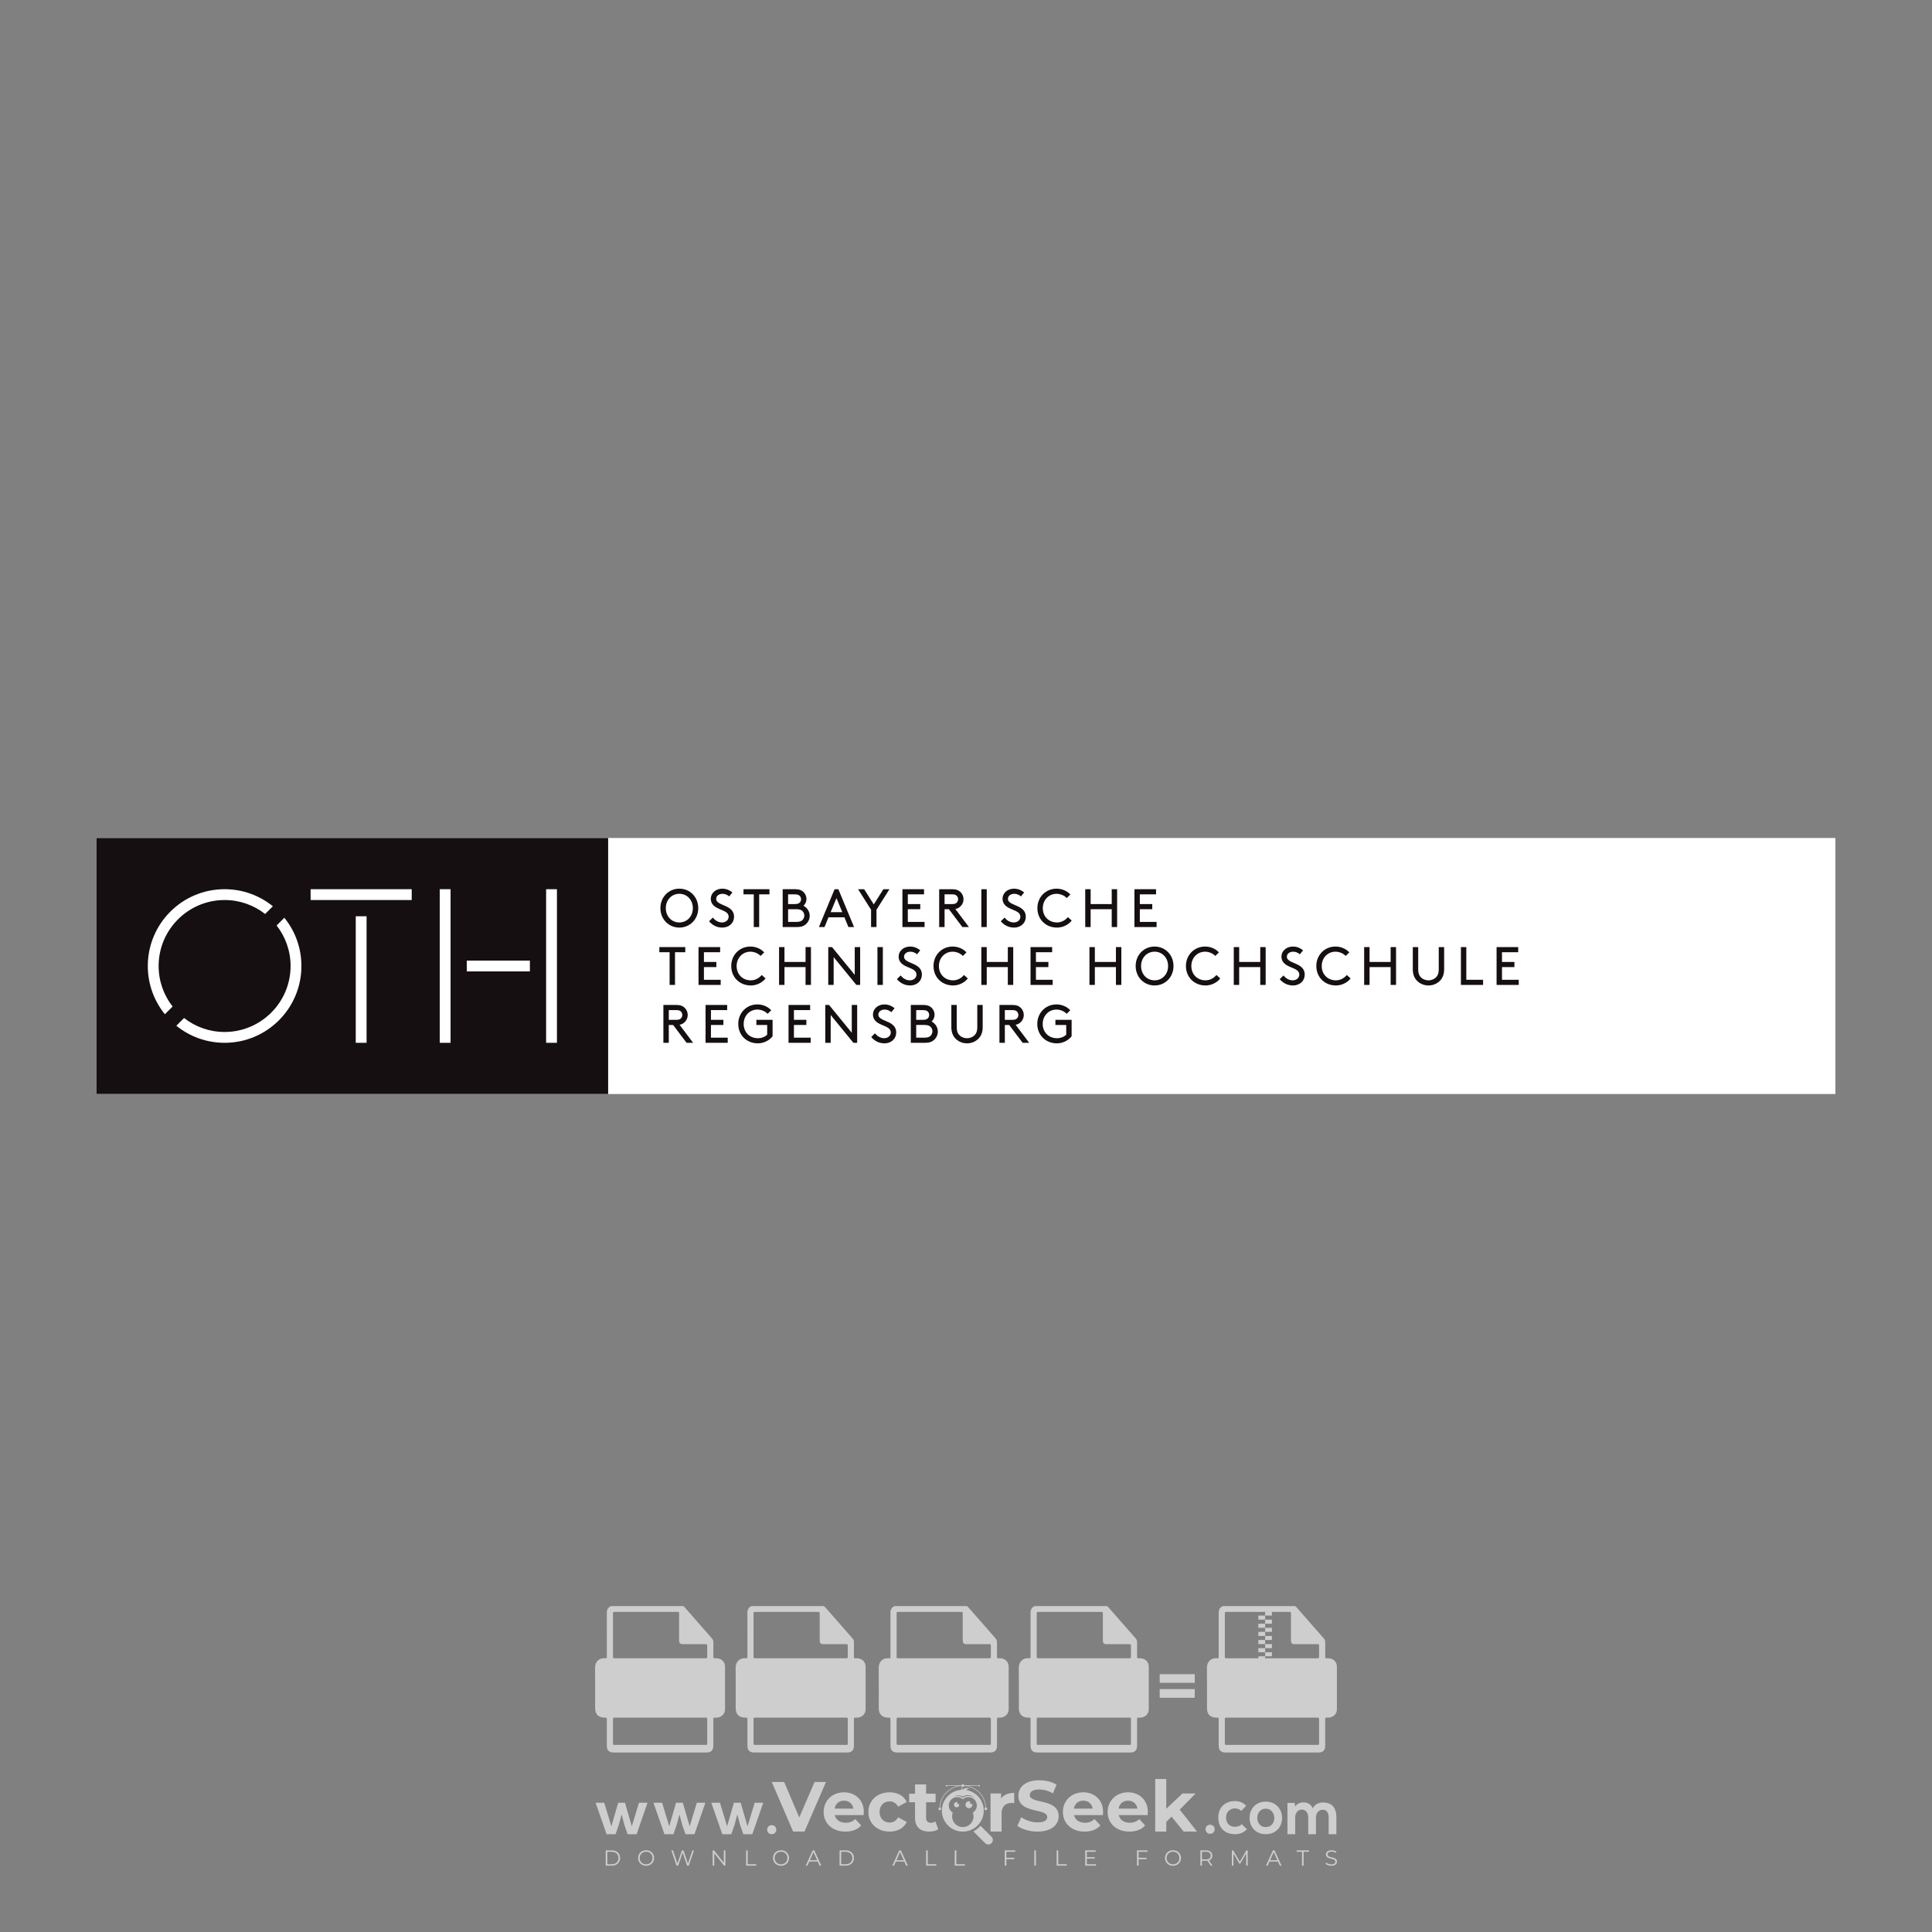
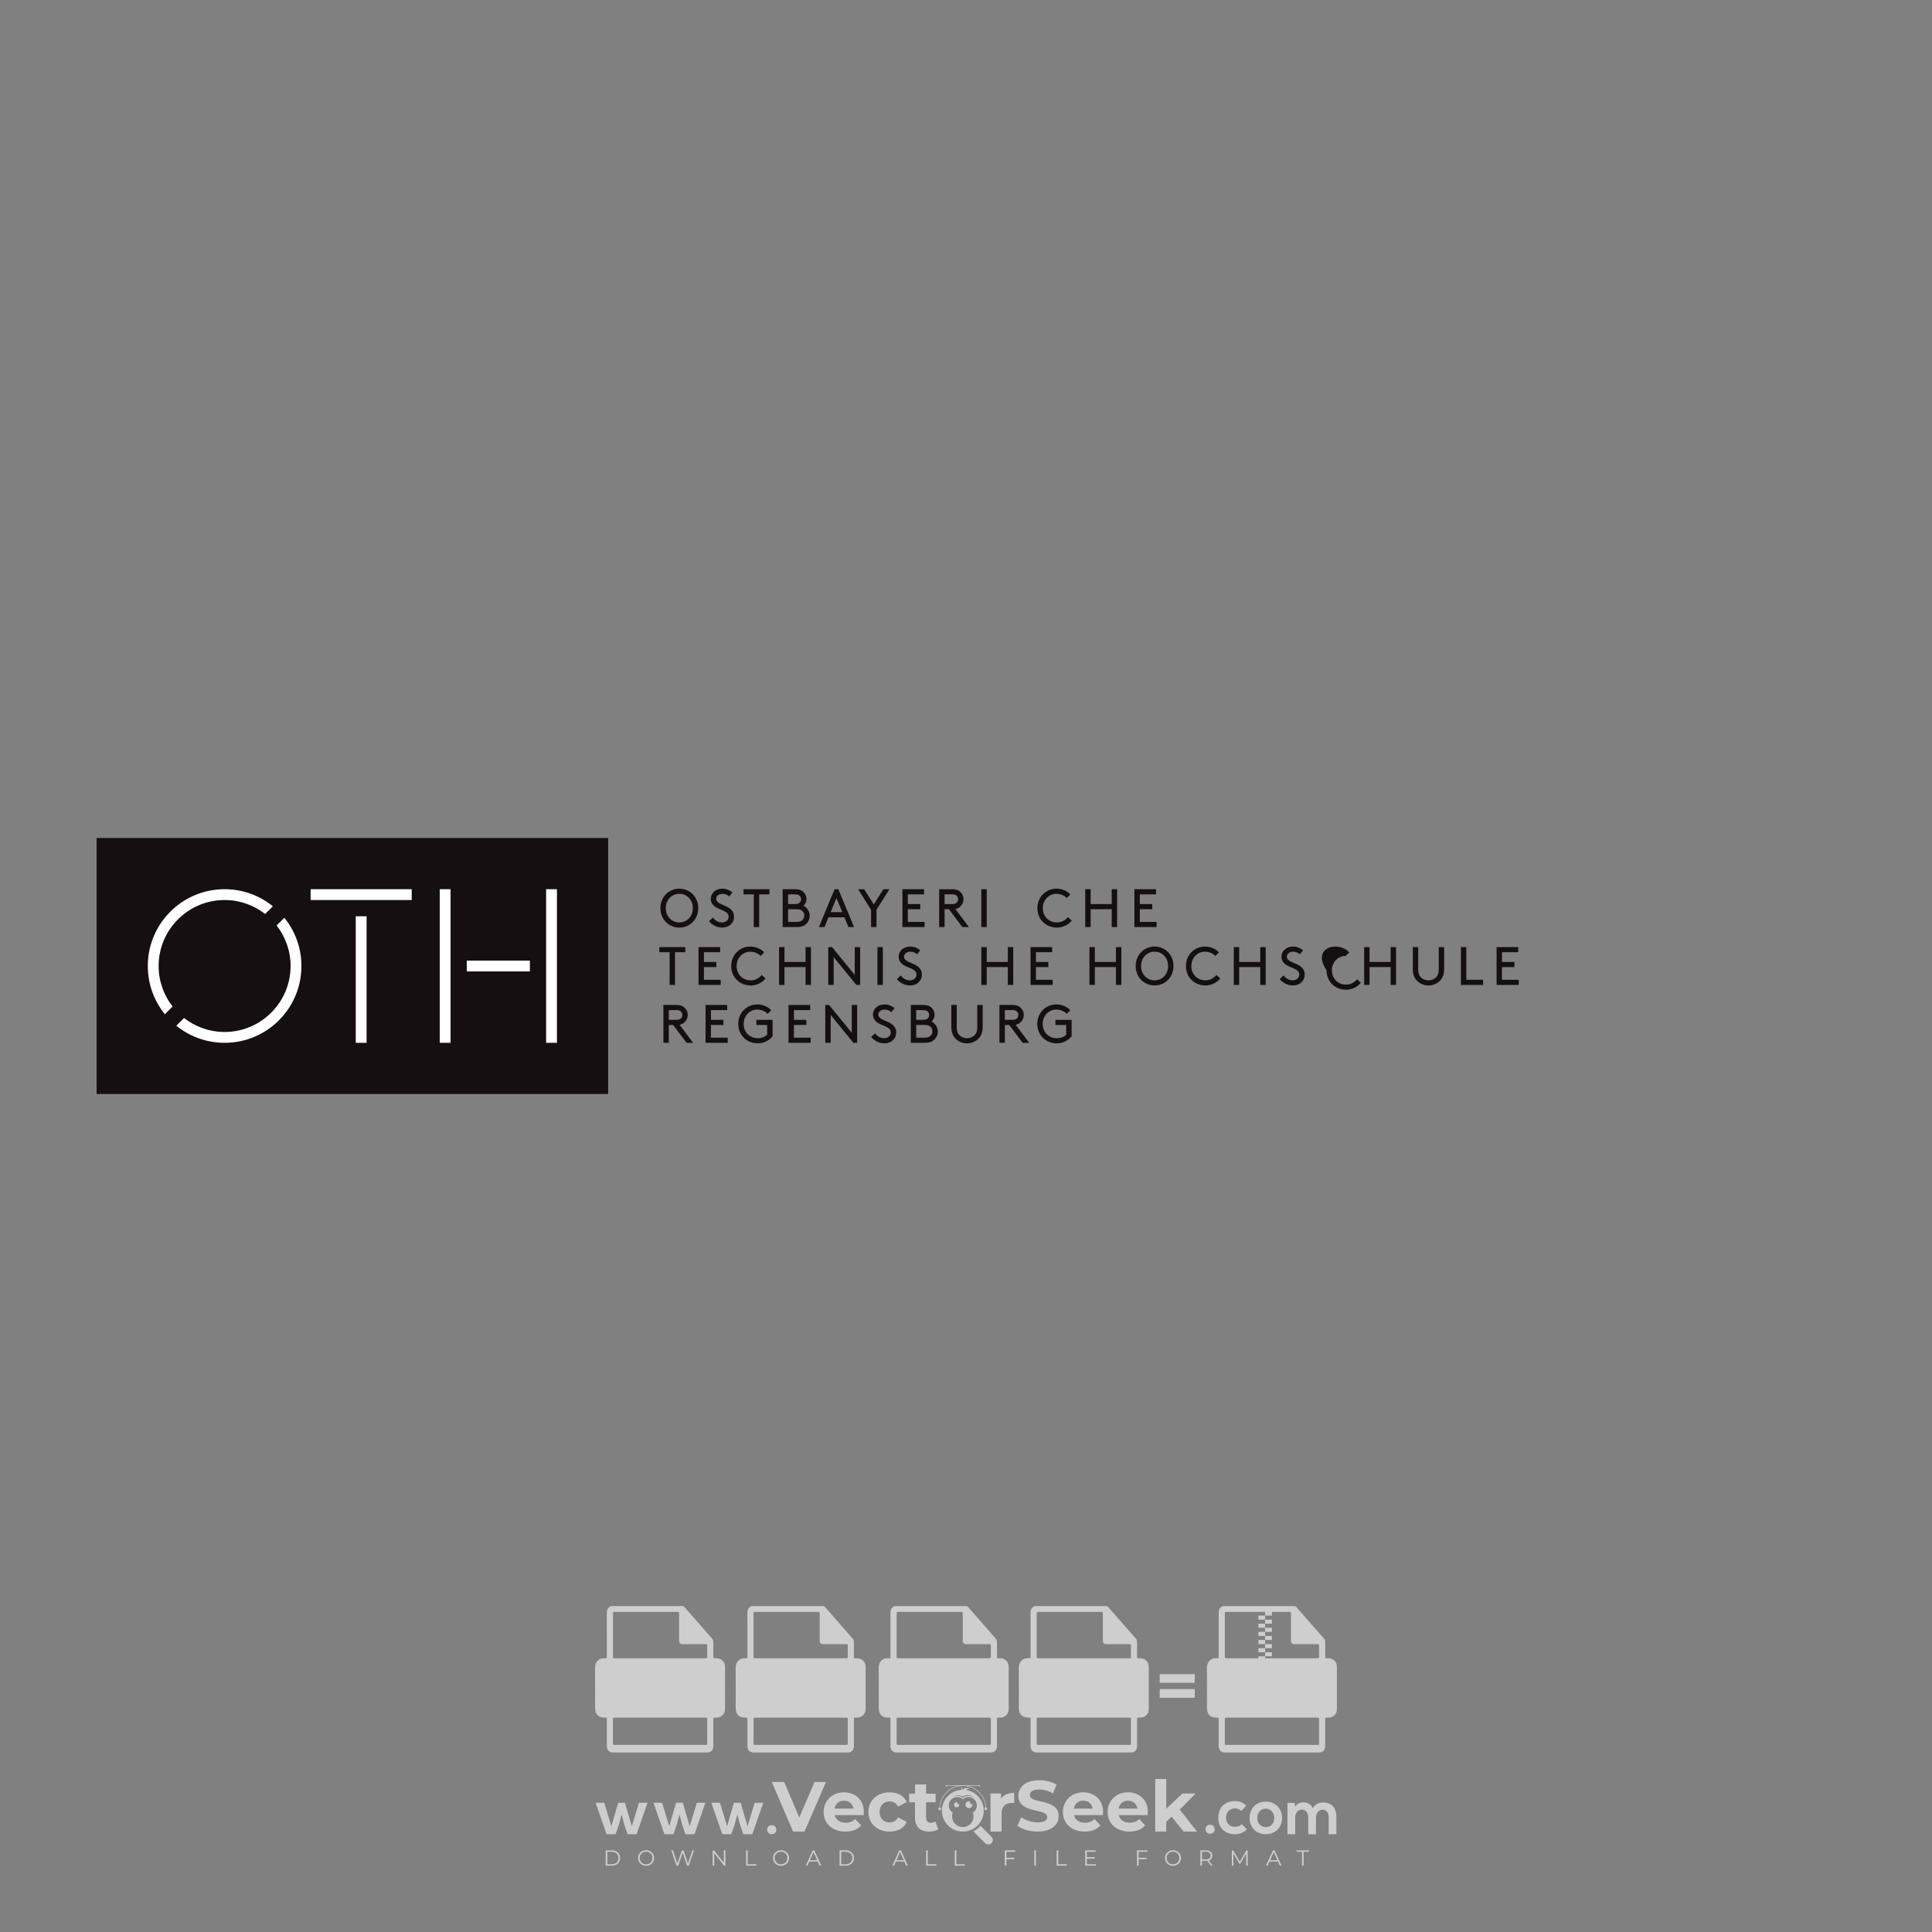
<svg xmlns="http://www.w3.org/2000/svg" version="1.1" id="Layer_1" x="0px" y="0px" viewBox="0 0 500 500" style="enable-background:new 0 0 500 500;" xml:space="preserve">
  <rect x="0" y="0" width="500" height="500" fill="#808080" stroke="none" />
  <g id="watermark_1_">
    <g>
      <g id="watermark" style="opacity:0.61;">
        <g>
          <g>
            <g>
              <g>
                <polygon style="fill:#FFFFFF;" points="213.765,461.172 208.204,474.017 205.268,474.017 199.726,461.172 202.938,461.172          206.846,470.347 210.81,461.172        " />
              </g>
              <g>
                <path style="fill:#FFFFFF;" d="M223.507,469.741h-7.469c0.275,1.23,1.321,1.982,2.826,1.982c1.046,0,1.798-0.312,2.477-0.954         l1.523,1.651c-0.917,1.046-2.294,1.597-4.074,1.597c-3.413,0-5.634-2.147-5.634-5.083c0-2.954,2.257-5.083,5.267-5.083         c2.899,0,5.138,1.945,5.138,5.12C223.562,469.191,223.526,469.503,223.507,469.741 M216.002,468.071h4.863         c-0.202-1.248-1.138-2.055-2.422-2.055C217.139,466.016,216.204,466.805,216.002,468.071" />
              </g>
              <g>
                <path style="fill:#FFFFFF;" d="M224.735,468.934c0-2.973,2.294-5.083,5.505-5.083c2.074,0,3.707,0.899,4.423,2.514         l-2.22,1.193c-0.532-0.936-1.321-1.358-2.221-1.358c-1.45,0-2.587,1.009-2.587,2.734c0,1.725,1.138,2.734,2.587,2.734         c0.899,0,1.688-0.404,2.221-1.358l2.22,1.211c-0.716,1.578-2.349,2.495-4.423,2.495         C227.029,474.017,224.735,471.907,224.735,468.934" />
              </g>
              <g>
                <path style="fill:#FFFFFF;" d="M242.828,473.393c-0.587,0.422-1.45,0.624-2.331,0.624c-2.33,0-3.688-1.193-3.688-3.542         v-4.055h-1.523v-2.202h1.523v-2.404h2.863v2.404h2.459v2.202h-2.459v4.019c0,0.844,0.458,1.303,1.229,1.303         c0.422,0,0.844-0.128,1.156-0.367L242.828,473.393z" />
              </g>
            </g>
            <g>
              <path style="fill:#FFFFFF;" d="M262.474,463.997v2.643c-0.238-0.018-0.422-0.037-0.642-0.037        c-1.578,0-2.624,0.862-2.624,2.753v4.661h-2.863v-9.873h2.734v1.303C259.776,464.493,260.951,463.997,262.474,463.997" />
            </g>
            <g>
              <path style="fill:#FFFFFF;" d="M263.299,472.53l1.009-2.239c1.083,0.789,2.697,1.339,4.239,1.339        c1.762,0,2.477-0.587,2.477-1.376c0-2.404-7.469-0.752-7.469-5.524c0-2.184,1.762-4,5.413-4c1.615,0,3.267,0.385,4.459,1.138        l-0.918,2.257c-1.193-0.679-2.422-1.009-3.56-1.009c-1.761,0-2.44,0.66-2.44,1.468c0,2.367,7.468,0.734,7.468,5.45        c0,2.147-1.78,3.982-5.45,3.982C266.492,474.017,264.437,473.411,263.299,472.53" />
            </g>
            <g>
              <path style="fill:#FFFFFF;" d="M285.428,469.741h-7.469c0.275,1.23,1.321,1.982,2.826,1.982c1.046,0,1.798-0.312,2.477-0.954        l1.523,1.651c-0.918,1.046-2.294,1.597-4.074,1.597c-3.413,0-5.634-2.147-5.634-5.083c0-2.954,2.257-5.083,5.267-5.083        c2.9,0,5.138,1.945,5.138,5.12C285.484,469.191,285.447,469.503,285.428,469.741 M277.923,468.071h4.863        c-0.202-1.248-1.138-2.055-2.422-2.055C279.061,466.016,278.125,466.805,277.923,468.071" />
            </g>
            <g>
              <path style="fill:#FFFFFF;" d="M297.007,469.741h-7.469c0.275,1.23,1.321,1.982,2.826,1.982c1.046,0,1.798-0.312,2.477-0.954        l1.523,1.651c-0.918,1.046-2.294,1.597-4.074,1.597c-3.413,0-5.634-2.147-5.634-5.083c0-2.954,2.257-5.083,5.267-5.083        c2.899,0,5.138,1.945,5.138,5.12C297.062,469.191,297.025,469.503,297.007,469.741 M289.501,468.071h4.863        c-0.202-1.248-1.138-2.055-2.422-2.055C290.639,466.016,289.703,466.805,289.501,468.071" />
            </g>
            <g>
              <polygon style="fill:#FFFFFF;" points="303.208,470.145 301.831,471.503 301.831,474.017 298.969,474.017 298.969,460.401         301.831,460.401 301.831,468.108 306.016,464.144 309.429,464.144 305.318,468.328 309.796,474.017 306.327,474.017       " />
            </g>
            <g>
              <path style="fill:#FFFFFF;" d="M256.601,475.359L256.601,475.359l-2.86-2.86c-0.435,0.508-0.953,0.943-1.534,1.284        c-0.092,0.069-0.186,0.136-0.283,0.199l3.027,3.027c0.456,0.456,1.195,0.456,1.65,0        C257.057,476.554,257.057,475.815,256.601,475.359" />
            </g>
            <g>
              <path style="fill:#FFFFFF;" d="M249.984,463.244c0.221-0.173,0.495-0.281,0.797-0.281c0.042,0,0.083,0.002,0.124,0.006        c-0.214-0.156-0.478-0.249-0.764-0.249c-0.395,0-0.744,0.18-0.981,0.458c-0.051,0-0.1,0.006-0.151,0.008        c0.039-0.077,0.064-0.162,0.064-0.255c0-0.234-0.143-0.434-0.346-0.519c0.087,0.126,0.138,0.279,0.138,0.445        c0,0.122-0.031,0.237-0.081,0.341c-2.811,0.201-5.03,2.539-5.03,5.4c0,2.993,2.426,5.42,5.42,5.42        c2.993,0,5.42-2.426,5.42-5.42C254.595,465.879,252.593,463.635,249.984,463.244 M247.983,464.656        c0.435,0,0.844,0.112,1.199,0.309c0.374-0.245,0.82-0.387,1.299-0.387c0.711,0,1.348,0.312,1.784,0.806        c-0.435-0.379-1.004-0.61-1.627-0.61c-0.449,0-0.87,0.12-1.234,0.329c-0.079,0.046-0.156,0.096-0.229,0.15        c-0.065-0.048-0.133-0.093-0.204-0.134c-0.369-0.219-0.8-0.344-1.26-0.344c-0.3,0-0.588,0.054-0.854,0.152        C247.196,464.754,247.578,464.656,247.983,464.656 M251.772,469.098c0.115,0.305,0.181,0.634,0.181,0.979        c0,1.534-1.244,2.777-2.778,2.777c-1.534,0-2.777-1.243-2.777-2.777c0-0.345,0.066-0.674,0.181-0.979        c-0.62-0.382-1.035-1.064-1.035-1.846c0-1.197,0.971-2.168,2.168-2.168c0.565,0,1.078,0.218,1.463,0.572        c0.386-0.354,0.899-0.572,1.464-0.572c1.197,0,2.168,0.971,2.168,2.168C252.807,468.034,252.392,468.716,251.772,469.098" />
            </g>
            <g>
              <path style="fill:#FFFFFF;" d="M251.666,467.061c0,0.497-0.404,0.901-0.901,0.901c-0.497,0-0.901-0.404-0.901-0.901        s0.404-0.901,0.901-0.901c0.101,0,0.197,0.017,0.287,0.047c-0.03,0.062-0.045,0.132-0.045,0.204        c0,0.273,0.221,0.494,0.494,0.494c0.05,0,0.099-0.008,0.146-0.022C251.66,466.941,251.666,467,251.666,467.061" />
            </g>
            <g>
              <path style="fill:#FFFFFF;" d="M248.255,467.061c0,0.376-0.305,0.681-0.681,0.681c-0.376,0-0.681-0.305-0.681-0.681        s0.305-0.681,0.681-0.681c0.076,0,0.149,0.013,0.217,0.035c-0.023,0.047-0.034,0.1-0.034,0.155        c0,0.206,0.167,0.374,0.374,0.374c0.038,0,0.075-0.006,0.11-0.017C248.25,466.97,248.255,467.015,248.255,467.061" />
            </g>
            <g>
              <g>
                <g>
                  <rect x="242.908" y="467.83" style="fill:#FFFFFF;" width="0.616" height="0.616" />
                </g>
                <g>
                  <rect x="254.827" y="467.83" style="fill:#FFFFFF;" width="0.616" height="0.616" />
                </g>
                <g>
                  <path style="fill:#FFFFFF;" d="M255.205,468.082h-0.14c0-3.248-2.642-5.89-5.89-5.89c-3.248,0-5.89,2.642-5.89,5.89h-0.14          c0-1.611,0.627-3.125,1.766-4.264c1.139-1.139,2.653-1.766,4.264-1.766c1.611,0,3.125,0.627,4.264,1.766          C254.578,464.957,255.205,466.471,255.205,468.082" />
                </g>
              </g>
              <g>
-                 <rect x="248.868" y="461.814" style="fill:#FFFFFF;" width="0.616" height="0.616" />
-               </g>
+                 </g>
              <g>
                <rect x="244.95" y="462.052" style="fill:#FFFFFF;" width="8.45" height="0.14" />
              </g>
              <g>
                <path style="fill:#FFFFFF;" d="M245.174,462.15c0,0.108-0.088,0.196-0.196,0.196c-0.108,0-0.196-0.088-0.196-0.196         c0-0.108,0.088-0.196,0.196-0.196C245.086,461.954,245.174,462.042,245.174,462.15" />
              </g>
              <g>
                <path style="fill:#FFFFFF;" d="M253.596,462.15c0,0.108-0.088,0.196-0.196,0.196c-0.108,0-0.196-0.088-0.196-0.196         c0-0.108,0.088-0.196,0.196-0.196C253.509,461.954,253.596,462.042,253.596,462.15" />
              </g>
            </g>
          </g>
          <g>
            <path style="fill:#FFFFFF;" d="M314.356,473.409c0,1.559-2.364,1.559-2.364,0C311.993,471.851,314.356,471.851,314.356,473.409       z" />
          </g>
          <g>
            <g>
              <g>
                <path style="fill:#FFFFFF;" d="M161.739,466.549l1.772,6.088l1.855-6.088h2.215l-2.823,8.14h-2.33l-0.837-2.396l-0.722-2.708         l-0.722,2.708l-0.837,2.396h-2.33l-2.839-8.14h2.231l1.855,6.088l1.756-6.088H161.739z" />
              </g>
              <g>
                <path style="fill:#FFFFFF;" d="M176.713,466.549l1.772,6.088l1.855-6.088h2.215l-2.823,8.14h-2.33l-0.837-2.396l-0.722-2.708         l-0.722,2.708l-0.837,2.396h-2.33l-2.839-8.14h2.231l1.855,6.088l1.756-6.088H176.713z" />
              </g>
              <g>
                <path style="fill:#FFFFFF;" d="M191.687,466.549l1.772,6.088l1.855-6.088h2.215l-2.823,8.14h-2.33l-0.837-2.396l-0.722-2.708         l-0.722,2.708l-0.837,2.396h-2.33l-2.839-8.14h2.231l1.855,6.088l1.756-6.088H191.687z" />
              </g>
            </g>
            <g>
              <path style="fill:#FFFFFF;" d="M200.908,473.52c0,1.559-2.364,1.559-2.364,0C198.545,471.962,200.908,471.962,200.908,473.52z        " />
            </g>
            <g>
              <path style="fill:#FFFFFF;" d="M322.71,473.409c-0.935,0.919-1.919,1.28-3.117,1.28c-2.346,0-4.3-1.411-4.3-4.282        s1.953-4.284,4.3-4.284c1.149,0,2.035,0.329,2.921,1.199l-1.264,1.329c-0.476-0.428-1.066-0.64-1.623-0.64        c-1.346,0-2.33,0.985-2.33,2.396c0,1.542,1.05,2.362,2.297,2.362c0.64,0,1.28-0.18,1.772-0.672L322.71,473.409z" />
            </g>
            <g>
              <path style="fill:#FFFFFF;" d="M331.805,470.472c0,2.33-1.591,4.217-4.217,4.217c-2.626,0-4.201-1.887-4.201-4.217        c0-2.314,1.609-4.217,4.185-4.217C330.149,466.255,331.805,468.158,331.805,470.472z M325.389,470.472        c0,1.231,0.739,2.38,2.199,2.38c1.46,0,2.199-1.149,2.199-2.38c0-1.215-0.854-2.396-2.199-2.396        C326.144,468.077,325.389,469.258,325.389,470.472z" />
            </g>
            <g>
              <path style="fill:#FFFFFF;" d="M338.572,474.689v-4.332c0-1.068-0.559-2.035-1.658-2.035c-1.082,0-1.722,0.967-1.722,2.035        v4.332h-2.003v-8.107h1.855l0.148,0.985c0.426-0.82,1.362-1.116,2.133-1.116c0.969,0,1.937,0.394,2.396,1.51        c0.723-1.149,1.658-1.478,2.708-1.478c2.297,0,3.43,1.412,3.43,3.84v4.365h-2.003v-4.365c0-1.066-0.442-1.97-1.526-1.97        c-1.082,0-1.756,0.935-1.756,2.003v4.332H338.572z" />
            </g>
          </g>
        </g>
      </g>
      <g style="opacity:0.61;">
        <g>
          <g>
            <path style="fill:#FFFFFF;" d="M345.988,431.299c-0.006-1.224-0.959-2.121-2.189-2.14c-0.924-0.014-0.832,0.12-0.834-0.867       c-0.003-1.097-0.007-2.194,0.003-3.292c0.003-0.379-0.112-0.691-0.362-0.976c-2.342-2.668-4.678-5.342-7.019-8.011       c-0.12-0.137-0.275-0.244-0.414-0.366c-6.214,0-12.427,0-18.641,0c-0.794,0.293-1.14,0.868-1.138,1.709       c0.01,3.748,0.004,7.496,0.004,11.243c0,0.556-0.003,0.589-0.55,0.551c-1.497-0.102-2.516,0.986-2.497,2.492       c0.044,3.476,0.013,6.953,0.014,10.429c0.001,1.58,0.867,2.443,2.45,2.449c0.582,0.002,0.582,0.002,0.582,0.6       c0,2.219-0.001,4.438,0.001,6.657c0.001,1.192,0.58,1.771,1.768,1.771c8.013,0.001,16.027,0.001,24.04,0       c1.168,0,1.755-0.583,1.757-1.745c0.002-2.256,0-4.512,0.001-6.768c0-0.512,0.002-0.511,0.52-0.515       c0.271-0.002,0.541,0.008,0.809-0.058c0.996-0.246,1.69-1.044,1.694-2.069C346.003,438.696,346.005,434.997,345.988,431.299z        M317.537,417.162c5.337,0,10.674,0,16.01,0c0.548,0,0.554,0.007,0.554,0.561c0.001,2.243-0.001,4.486,0.001,6.73       c0.001,0.811,0.249,1.059,1.06,1.059c1.91,0.001,3.821,0,5.731,0.001c0.458,0,0.479,0.021,0.481,0.483       c0.003,0.887,0.002,1.775,0,2.662c-0.001,0.477-0.024,0.498-0.504,0.499c-3.895,0.001-7.79,0-11.684,0       c-3.882,0-7.765,0-11.647,0c-0.55,0-0.552-0.001-0.552-0.561c-0.001-3.624-0.001-7.247,0-10.871       C316.987,417.166,316.991,417.162,317.537,417.162z M340.822,451.579c-3.883,0.001-7.766,0-11.65,0c-3.871,0-7.742,0-11.613,0       c-0.572,0-0.574-0.002-0.574-0.579c-0.001-1.997-0.001-3.994,0.001-5.991c0-0.464,0.023-0.486,0.478-0.487       c7.803-0.001,15.607-0.001,23.41,0c0.478,0,0.499,0.02,0.499,0.503c0.002,1.997,0.001,3.994,0,5.991       C341.375,451.574,341.37,451.579,340.822,451.579z" />
          </g>
          <g>
            <g>
              <rect x="327.418" y="417.053" style="fill:#FFFFFF;" width="1.757" height="1.054" />
            </g>
            <g>
              <rect x="325.662" y="418.107" style="fill:#FFFFFF;" width="1.757" height="1.054" />
            </g>
            <g>
              <rect x="327.418" y="419.161" style="fill:#FFFFFF;" width="1.757" height="1.054" />
            </g>
            <g>
              <rect x="325.662" y="420.215" style="fill:#FFFFFF;" width="1.757" height="1.054" />
            </g>
            <g>
              <rect x="327.418" y="421.269" style="fill:#FFFFFF;" width="1.757" height="1.054" />
            </g>
            <g>
              <rect x="325.662" y="422.323" style="fill:#FFFFFF;" width="1.757" height="1.054" />
            </g>
            <g>
              <rect x="327.418" y="423.378" style="fill:#FFFFFF;" width="1.757" height="1.054" />
            </g>
            <g>
              <rect x="325.662" y="424.432" style="fill:#FFFFFF;" width="1.757" height="1.054" />
            </g>
            <g>
              <rect x="327.418" y="425.486" style="fill:#FFFFFF;" width="1.757" height="1.054" />
            </g>
            <g>
              <rect x="325.662" y="426.54" style="fill:#FFFFFF;" width="1.757" height="1.054" />
            </g>
            <g>
              <rect x="327.418" y="427.594" style="fill:#FFFFFF;" width="1.757" height="1.054" />
            </g>
            <g>
              <rect x="325.662" y="428.648" style="fill:#FFFFFF;" width="1.757" height="1.054" />
            </g>
          </g>
        </g>
        <g>
          <path style="fill:#FFFFFF;" d="M187.637,431.299c-0.006-1.224-0.959-2.121-2.189-2.14c-0.924-0.014-0.832,0.12-0.834-0.867      c-0.003-1.097-0.007-2.194,0.003-3.292c0.003-0.379-0.112-0.691-0.362-0.976c-2.342-2.668-4.678-5.342-7.019-8.011      c-0.12-0.137-0.275-0.244-0.414-0.366c-6.214,0-12.427,0-18.641,0c-0.794,0.293-1.14,0.868-1.138,1.709      c0.01,3.748,0.004,7.496,0.004,11.243c0,0.556-0.003,0.589-0.55,0.551c-1.497-0.102-2.516,0.986-2.497,2.492      c0.044,3.476,0.013,6.953,0.014,10.429c0.001,1.58,0.867,2.443,2.45,2.449c0.582,0.002,0.582,0.002,0.582,0.6      c0,2.219-0.001,4.438,0.001,6.657c0.001,1.192,0.58,1.771,1.768,1.771c8.013,0.001,16.027,0.001,24.04,0      c1.168,0,1.755-0.583,1.757-1.745c0.002-2.256,0-4.512,0.001-6.768c0-0.512,0.002-0.511,0.52-0.515      c0.271-0.002,0.541,0.008,0.809-0.058c0.996-0.246,1.69-1.044,1.694-2.069C187.652,438.696,187.655,434.997,187.637,431.299z       M159.187,417.162c5.337,0,10.674,0,16.01,0c0.548,0,0.554,0.007,0.554,0.561c0.001,2.243-0.001,4.486,0.001,6.73      c0.001,0.811,0.249,1.059,1.06,1.059c1.91,0.001,3.821,0,5.731,0.001c0.458,0,0.479,0.021,0.481,0.483      c0.003,0.887,0.002,1.775,0,2.662c-0.001,0.477-0.024,0.498-0.504,0.499c-3.895,0.001-7.79,0-11.684,0      c-3.882,0-7.765,0-11.647,0c-0.55,0-0.552-0.001-0.552-0.561c-0.001-3.624-0.001-7.247,0-10.871      C158.636,417.166,158.64,417.162,159.187,417.162z M182.472,451.579c-3.883,0.001-7.766,0-11.65,0c-3.871,0-7.742,0-11.613,0      c-0.572,0-0.574-0.002-0.574-0.579c-0.001-1.997-0.001-3.994,0.001-5.991c0-0.464,0.023-0.486,0.478-0.487      c7.803-0.001,15.607-0.001,23.41,0c0.478,0,0.499,0.02,0.499,0.503c0.002,1.997,0.001,3.994,0,5.991      C183.024,451.574,183.019,451.579,182.472,451.579z" />
        </g>
        <g>
          <path style="fill:#FFFFFF;" d="M159.779,440.669v-7.897h2.779c0.375,0,0.726,0.061,1.053,0.182      c0.327,0.121,0.612,0.292,0.855,0.513c0.242,0.221,0.434,0.483,0.573,0.789c0.14,0.305,0.21,0.642,0.21,1.009      c0,0.375-0.07,0.715-0.21,1.02c-0.14,0.305-0.331,0.568-0.573,0.789c-0.243,0.221-0.528,0.392-0.855,0.513      c-0.327,0.121-0.678,0.182-1.053,0.182h-1.29v2.901H159.779z M162.58,436.356c0.39,0,0.684-0.111,0.882-0.331      c0.199-0.22,0.298-0.474,0.298-0.761c0-0.14-0.024-0.276-0.072-0.408c-0.048-0.132-0.121-0.248-0.221-0.347      c-0.099-0.099-0.223-0.178-0.37-0.237c-0.147-0.059-0.32-0.089-0.518-0.089h-1.312v2.173H162.58z" />
          <path style="fill:#FFFFFF;" d="M166.308,432.771h1.731l3.177,5.294h0.088l-0.088-1.522v-3.772h1.478v7.897h-1.566l-3.353-5.592      h-0.088l0.088,1.522v4.07h-1.467V432.771z" />
          <path style="fill:#FFFFFF;" d="M177.922,436.334h3.872c0.022,0.089,0.04,0.195,0.055,0.32c0.014,0.125,0.022,0.25,0.022,0.375      c0,0.507-0.077,0.985-0.231,1.434c-0.154,0.449-0.397,0.849-0.728,1.202c-0.353,0.375-0.776,0.666-1.268,0.871      c-0.493,0.206-1.055,0.309-1.688,0.309c-0.574,0-1.114-0.103-1.622-0.309c-0.507-0.206-0.948-0.492-1.323-0.86      c-0.375-0.367-0.673-0.803-0.894-1.307c-0.221-0.504-0.331-1.053-0.331-1.649c0-0.595,0.11-1.145,0.331-1.649      c0.221-0.504,0.518-0.939,0.894-1.307c0.375-0.367,0.816-0.654,1.323-0.86c0.507-0.206,1.048-0.309,1.622-0.309      c0.64,0,1.211,0.11,1.715,0.331c0.504,0.221,0.935,0.526,1.296,0.915l-1.025,1.004c-0.258-0.272-0.544-0.48-0.861-0.623      c-0.316-0.143-0.695-0.215-1.136-0.215c-0.361,0-0.703,0.065-1.026,0.193c-0.324,0.129-0.607,0.311-0.85,0.546      c-0.242,0.235-0.436,0.52-0.579,0.855c-0.143,0.335-0.215,0.708-0.215,1.119c0,0.412,0.072,0.785,0.215,1.12      c0.143,0.335,0.338,0.62,0.584,0.855c0.246,0.235,0.531,0.418,0.855,0.546c0.323,0.129,0.669,0.193,1.037,0.193      c0.419,0,0.773-0.061,1.064-0.182c0.29-0.121,0.538-0.278,0.744-0.469c0.148-0.132,0.275-0.3,0.381-0.502      c0.106-0.202,0.189-0.428,0.248-0.678h-2.482V436.334z" />
        </g>
        <g>
          <path style="fill:#FFFFFF;" d="M224.019,431.299c-0.006-1.224-0.959-2.121-2.189-2.14c-0.924-0.014-0.832,0.12-0.834-0.867      c-0.003-1.097-0.007-2.194,0.003-3.292c0.003-0.379-0.112-0.691-0.362-0.976c-2.342-2.668-4.678-5.342-7.019-8.011      c-0.12-0.137-0.275-0.244-0.414-0.366c-6.214,0-12.427,0-18.641,0c-0.794,0.293-1.14,0.868-1.138,1.709      c0.01,3.748,0.004,7.496,0.004,11.243c0,0.556-0.003,0.589-0.55,0.551c-1.497-0.102-2.516,0.986-2.497,2.492      c0.044,3.476,0.013,6.953,0.014,10.429c0.001,1.58,0.867,2.443,2.45,2.449c0.582,0.002,0.582,0.002,0.582,0.6      c0,2.219-0.001,4.438,0.001,6.657c0.001,1.192,0.58,1.771,1.768,1.771c8.013,0.001,16.027,0.001,24.04,0      c1.168,0,1.755-0.583,1.757-1.745c0.002-2.256,0-4.512,0.001-6.768c0-0.512,0.002-0.511,0.52-0.515      c0.271-0.002,0.541,0.008,0.809-0.058c0.997-0.246,1.69-1.044,1.694-2.069C224.034,438.696,224.036,434.997,224.019,431.299z       M195.568,417.162c5.337,0,10.674,0,16.01,0c0.548,0,0.554,0.007,0.554,0.561c0.001,2.243-0.001,4.486,0.001,6.73      c0.001,0.811,0.249,1.059,1.06,1.059c1.91,0.001,3.821,0,5.731,0.001c0.458,0,0.479,0.021,0.481,0.483      c0.003,0.887,0.002,1.775,0,2.662c-0.001,0.477-0.024,0.498-0.504,0.499c-3.895,0.001-7.79,0-11.684,0      c-3.882,0-7.765,0-11.647,0c-0.55,0-0.552-0.001-0.552-0.561c-0.001-3.624-0.001-7.247,0-10.871      C195.018,417.166,195.022,417.162,195.568,417.162z M218.854,451.579c-3.883,0.001-7.766,0-11.65,0c-3.871,0-7.742,0-11.613,0      c-0.572,0-0.574-0.002-0.574-0.579c-0.001-1.997-0.001-3.994,0.001-5.991c0-0.464,0.023-0.486,0.478-0.487      c7.803-0.001,15.607-0.001,23.41,0c0.478,0,0.499,0.02,0.499,0.503c0.002,1.997,0.001,3.994,0,5.991      C219.406,451.574,219.401,451.579,218.854,451.579z" />
        </g>
        <g>
          <path style="fill:#FFFFFF;" d="M205.111,432.771h1.699l2.967,7.897h-1.644l-0.651-1.886h-3.044l-0.651,1.886h-1.643      L205.111,432.771z M206.997,437.415l-0.706-1.974l-0.287-0.96h-0.088l-0.287,0.96l-0.706,1.974H206.997z" />
          <path style="fill:#FFFFFF;" d="M211.331,434.536c-0.125,0-0.245-0.024-0.359-0.072c-0.114-0.048-0.213-0.114-0.298-0.199      c-0.084-0.084-0.151-0.182-0.198-0.292c-0.048-0.11-0.072-0.232-0.072-0.364s0.024-0.254,0.072-0.364      c0.048-0.11,0.114-0.208,0.198-0.292c0.084-0.084,0.184-0.151,0.298-0.198c0.114-0.048,0.233-0.072,0.359-0.072      c0.257,0,0.478,0.09,0.662,0.27c0.184,0.181,0.276,0.399,0.276,0.656s-0.092,0.476-0.276,0.656      C211.809,434.446,211.589,434.536,211.331,434.536z M210.615,440.669v-5.404h1.445v5.404H210.615z" />
        </g>
        <g>
          <path style="fill:#FFFFFF;" d="M261.044,431.299c-0.006-1.224-0.959-2.121-2.189-2.14c-0.924-0.014-0.832,0.12-0.834-0.867      c-0.003-1.097-0.007-2.194,0.003-3.292c0.003-0.379-0.112-0.691-0.362-0.976c-2.342-2.668-4.678-5.342-7.019-8.011      c-0.12-0.137-0.275-0.244-0.414-0.366c-6.214,0-12.427,0-18.641,0c-0.794,0.293-1.14,0.868-1.138,1.709      c0.01,3.748,0.004,7.496,0.004,11.243c0,0.556-0.003,0.589-0.55,0.551c-1.497-0.102-2.516,0.986-2.497,2.492      c0.044,3.476,0.013,6.953,0.014,10.429c0.001,1.58,0.867,2.443,2.45,2.449c0.582,0.002,0.582,0.002,0.582,0.6      c0,2.219-0.001,4.438,0.001,6.657c0.001,1.192,0.58,1.771,1.768,1.771c8.013,0.001,16.027,0.001,24.04,0      c1.168,0,1.755-0.583,1.757-1.745c0.002-2.256,0-4.512,0.001-6.768c0-0.512,0.002-0.511,0.52-0.515      c0.271-0.002,0.541,0.008,0.809-0.058c0.996-0.246,1.69-1.044,1.694-2.069C261.059,438.696,261.061,434.997,261.044,431.299z       M232.593,417.162c5.337,0,10.674,0,16.01,0c0.548,0,0.554,0.007,0.554,0.561c0.001,2.243-0.001,4.486,0.001,6.73      c0.001,0.811,0.249,1.059,1.06,1.059c1.91,0.001,3.821,0,5.731,0.001c0.458,0,0.479,0.021,0.481,0.483      c0.003,0.887,0.002,1.775,0,2.662c-0.001,0.477-0.024,0.498-0.504,0.499c-3.895,0.001-7.79,0-11.684,0      c-3.882,0-7.765,0-11.647,0c-0.55,0-0.552-0.001-0.552-0.561c-0.001-3.624-0.001-7.247,0-10.871      C232.042,417.166,232.047,417.162,232.593,417.162z M255.878,451.579c-3.883,0.001-7.766,0-11.65,0c-3.871,0-7.742,0-11.613,0      c-0.572,0-0.574-0.002-0.574-0.579c-0.001-1.997-0.001-3.994,0.001-5.991c0-0.464,0.023-0.486,0.478-0.487      c7.803-0.001,15.607-0.001,23.41,0c0.478,0,0.499,0.02,0.499,0.503c0.002,1.997,0.001,3.994,0,5.991      C256.431,451.574,256.426,451.579,255.878,451.579z" />
        </g>
        <g>
          <path style="fill:#FFFFFF;" d="M236.361,440.845c-0.338,0-0.662-0.048-0.971-0.143c-0.309-0.095-0.592-0.239-0.849-0.43      c-0.257-0.191-0.481-0.425-0.673-0.7c-0.191-0.276-0.342-0.597-0.452-0.965l1.401-0.551c0.103,0.397,0.283,0.726,0.54,0.987      c0.257,0.261,0.596,0.392,1.015,0.392c0.154,0,0.303-0.02,0.447-0.061c0.143-0.04,0.272-0.099,0.386-0.176      s0.204-0.175,0.27-0.292c0.066-0.118,0.099-0.254,0.099-0.408c0-0.147-0.026-0.279-0.077-0.397      c-0.051-0.117-0.138-0.227-0.259-0.331c-0.121-0.103-0.28-0.202-0.475-0.298c-0.195-0.095-0.435-0.195-0.722-0.298l-0.485-0.176      c-0.213-0.073-0.429-0.173-0.645-0.298c-0.217-0.125-0.413-0.276-0.59-0.452c-0.177-0.176-0.322-0.384-0.436-0.623      c-0.114-0.239-0.171-0.509-0.171-0.81c0-0.309,0.06-0.597,0.182-0.866c0.121-0.268,0.294-0.503,0.518-0.706      c0.224-0.202,0.492-0.36,0.805-0.474s0.66-0.171,1.042-0.171c0.397,0,0.74,0.053,1.031,0.16      c0.291,0.107,0.537,0.243,0.739,0.408c0.202,0.165,0.366,0.348,0.491,0.546c0.125,0.199,0.217,0.386,0.276,0.563l-1.312,0.551      c-0.074-0.221-0.208-0.419-0.402-0.596c-0.195-0.176-0.462-0.265-0.8-0.265c-0.324,0-0.592,0.075-0.805,0.226      c-0.213,0.151-0.32,0.348-0.32,0.59c0,0.235,0.103,0.436,0.309,0.601c0.206,0.165,0.533,0.325,0.982,0.48l0.497,0.165      c0.316,0.111,0.605,0.237,0.866,0.381c0.261,0.143,0.485,0.314,0.673,0.513c0.187,0.199,0.331,0.425,0.43,0.678      c0.1,0.254,0.149,0.546,0.149,0.877c0,0.412-0.083,0.767-0.248,1.064c-0.165,0.298-0.377,0.542-0.634,0.734      c-0.258,0.191-0.548,0.335-0.872,0.43C236.986,440.797,236.67,440.845,236.361,440.845z" />
          <path style="fill:#FFFFFF;" d="M239.516,432.771h1.61l1.633,4.754l0.287,1.015h0.088l0.309-1.015l1.699-4.754h1.61l-2.879,7.897      h-1.566L239.516,432.771z" />
          <path style="fill:#FFFFFF;" d="M251.097,436.334h3.871c0.022,0.089,0.04,0.195,0.055,0.32c0.015,0.125,0.023,0.25,0.023,0.375      c0,0.507-0.078,0.985-0.232,1.434c-0.154,0.449-0.397,0.849-0.728,1.202c-0.353,0.375-0.775,0.666-1.268,0.871      c-0.493,0.206-1.055,0.309-1.688,0.309c-0.574,0-1.114-0.103-1.621-0.309c-0.507-0.206-0.949-0.492-1.324-0.86      c-0.375-0.367-0.673-0.803-0.894-1.307c-0.22-0.504-0.331-1.053-0.331-1.649c0-0.595,0.11-1.145,0.331-1.649      c0.221-0.504,0.518-0.939,0.894-1.307c0.375-0.367,0.816-0.654,1.324-0.86c0.507-0.206,1.047-0.309,1.621-0.309      c0.64,0,1.211,0.11,1.715,0.331c0.504,0.221,0.936,0.526,1.296,0.915l-1.026,1.004c-0.257-0.272-0.544-0.48-0.861-0.623      c-0.316-0.143-0.694-0.215-1.136-0.215c-0.36,0-0.702,0.065-1.026,0.193c-0.323,0.129-0.607,0.311-0.849,0.546      c-0.243,0.235-0.436,0.52-0.579,0.855c-0.143,0.335-0.215,0.708-0.215,1.119c0,0.412,0.072,0.785,0.215,1.12      c0.143,0.335,0.338,0.62,0.585,0.855c0.246,0.235,0.531,0.418,0.854,0.546c0.324,0.129,0.669,0.193,1.037,0.193      c0.419,0,0.774-0.061,1.064-0.182c0.29-0.121,0.539-0.278,0.745-0.469c0.147-0.132,0.274-0.3,0.38-0.502      c0.107-0.202,0.189-0.428,0.248-0.678h-2.482V436.334z" />
        </g>
        <g>
          <path style="fill:#FFFFFF;" d="M297.3,431.299c-0.006-1.224-0.959-2.121-2.189-2.14c-0.924-0.014-0.832,0.12-0.834-0.867      c-0.003-1.097-0.007-2.194,0.003-3.292c0.003-0.379-0.112-0.691-0.362-0.976c-2.342-2.668-4.678-5.342-7.019-8.011      c-0.12-0.137-0.275-0.244-0.414-0.366c-6.214,0-12.427,0-18.641,0c-0.794,0.293-1.14,0.868-1.138,1.709      c0.01,3.748,0.004,7.496,0.004,11.243c0,0.556-0.003,0.589-0.55,0.551c-1.497-0.102-2.516,0.986-2.497,2.492      c0.044,3.476,0.013,6.953,0.014,10.429c0.001,1.58,0.867,2.443,2.45,2.449c0.582,0.002,0.582,0.002,0.582,0.6      c0,2.219-0.001,4.438,0.001,6.657c0.001,1.192,0.58,1.771,1.768,1.771c8.013,0.001,16.027,0.001,24.04,0      c1.168,0,1.755-0.583,1.757-1.745c0.002-2.256,0-4.512,0.001-6.768c0-0.512,0.002-0.511,0.52-0.515      c0.271-0.002,0.541,0.008,0.809-0.058c0.996-0.246,1.69-1.044,1.694-2.069C297.315,438.696,297.318,434.997,297.3,431.299z       M268.85,417.162c5.337,0,10.674,0,16.01,0c0.548,0,0.554,0.007,0.554,0.561c0.001,2.243-0.001,4.486,0.001,6.73      c0.001,0.811,0.249,1.059,1.06,1.059c1.91,0.001,3.821,0,5.731,0.001c0.458,0,0.479,0.021,0.481,0.483      c0.003,0.887,0.002,1.775,0,2.662c-0.001,0.477-0.024,0.498-0.504,0.499c-3.895,0.001-7.79,0-11.684,0      c-3.882,0-7.765,0-11.647,0c-0.55,0-0.552-0.001-0.552-0.561c-0.001-3.624-0.001-7.247,0-10.871      C268.299,417.166,268.303,417.162,268.85,417.162z M292.135,451.579c-3.883,0.001-7.766,0-11.65,0c-3.871,0-7.742,0-11.613,0      c-0.572,0-0.574-0.002-0.574-0.579c-0.001-1.997-0.001-3.994,0.001-5.991c0-0.464,0.023-0.486,0.478-0.487      c7.803-0.001,15.607-0.001,23.41,0c0.478,0,0.499,0.02,0.499,0.503c0.001,1.997,0.001,3.994,0,5.991      C292.687,451.574,292.682,451.579,292.135,451.579z" />
        </g>
        <g>
          <path style="fill:#FFFFFF;" d="M272.966,434.183v1.831h3.165v1.412h-3.165v1.831h3.518v1.412h-5.007v-7.897h5.007v1.412H272.966      z" />
          <path style="fill:#FFFFFF;" d="M277.852,440.669v-7.897h2.779c0.375,0,0.726,0.061,1.053,0.182      c0.327,0.121,0.612,0.292,0.855,0.513c0.243,0.221,0.434,0.483,0.574,0.789c0.14,0.305,0.209,0.642,0.209,1.009      c0,0.375-0.07,0.715-0.209,1.02c-0.14,0.305-0.331,0.568-0.574,0.789c-0.243,0.221-0.528,0.392-0.855,0.513      c-0.327,0.121-0.678,0.182-1.053,0.182h-1.29v2.901H277.852z M280.653,436.356c0.389,0,0.684-0.111,0.882-0.331      c0.199-0.22,0.298-0.474,0.298-0.761c0-0.14-0.024-0.276-0.072-0.408c-0.048-0.132-0.121-0.248-0.221-0.347      c-0.099-0.099-0.222-0.178-0.37-0.237c-0.147-0.059-0.32-0.089-0.518-0.089h-1.312v2.173H280.653z" />
          <path style="fill:#FFFFFF;" d="M286.797,440.845c-0.338,0-0.662-0.048-0.971-0.143c-0.309-0.095-0.592-0.239-0.849-0.43      c-0.257-0.191-0.482-0.425-0.673-0.7c-0.191-0.276-0.342-0.597-0.452-0.965l1.401-0.551c0.103,0.397,0.283,0.726,0.541,0.987      c0.257,0.261,0.595,0.392,1.015,0.392c0.154,0,0.303-0.02,0.447-0.061c0.143-0.04,0.272-0.099,0.386-0.176      c0.114-0.077,0.204-0.175,0.27-0.292c0.066-0.118,0.1-0.254,0.1-0.408c0-0.147-0.026-0.279-0.077-0.397      c-0.051-0.117-0.138-0.227-0.259-0.331c-0.121-0.103-0.279-0.202-0.474-0.298c-0.195-0.095-0.436-0.195-0.723-0.298      l-0.485-0.176c-0.213-0.073-0.428-0.173-0.645-0.298c-0.217-0.125-0.414-0.276-0.59-0.452c-0.176-0.176-0.322-0.384-0.436-0.623      c-0.114-0.239-0.171-0.509-0.171-0.81c0-0.309,0.061-0.597,0.182-0.866c0.121-0.268,0.294-0.503,0.518-0.706      c0.224-0.202,0.493-0.36,0.805-0.474c0.312-0.114,0.66-0.171,1.042-0.171c0.397,0,0.741,0.053,1.031,0.16      c0.29,0.107,0.537,0.243,0.739,0.408c0.202,0.165,0.365,0.348,0.491,0.546c0.125,0.199,0.217,0.386,0.276,0.563l-1.312,0.551      c-0.074-0.221-0.208-0.419-0.403-0.596c-0.195-0.176-0.462-0.265-0.799-0.265c-0.324,0-0.592,0.075-0.805,0.226      c-0.213,0.151-0.32,0.348-0.32,0.59c0,0.235,0.103,0.436,0.309,0.601c0.206,0.165,0.533,0.325,0.982,0.48l0.496,0.165      c0.316,0.111,0.605,0.237,0.866,0.381c0.261,0.143,0.485,0.314,0.673,0.513c0.187,0.199,0.331,0.425,0.43,0.678      c0.099,0.254,0.149,0.546,0.149,0.877c0,0.412-0.083,0.767-0.248,1.064c-0.165,0.298-0.377,0.542-0.634,0.734      c-0.258,0.191-0.548,0.335-0.872,0.43C287.422,440.797,287.105,440.845,286.797,440.845z" />
        </g>
        <g>
          <path style="fill:#FFFFFF;" d="M321.394,439.168l4.004-4.985h-3.827v-1.412h5.559v1.5l-3.96,4.985h4.004v1.412h-5.779V439.168z" />
          <path style="fill:#FFFFFF;" d="M328.409,432.771h1.489v7.897h-1.489V432.771z" />
          <path style="fill:#FFFFFF;" d="M331.486,440.669v-7.897h2.779c0.375,0,0.726,0.061,1.053,0.182      c0.327,0.121,0.612,0.292,0.855,0.513s0.434,0.483,0.574,0.789c0.14,0.305,0.209,0.642,0.209,1.009      c0,0.375-0.07,0.715-0.209,1.02c-0.14,0.305-0.331,0.568-0.574,0.789c-0.243,0.221-0.528,0.392-0.855,0.513      c-0.327,0.121-0.678,0.182-1.053,0.182h-1.29v2.901H331.486z M334.288,436.356c0.389,0,0.684-0.111,0.882-0.331      c0.199-0.22,0.298-0.474,0.298-0.761c0-0.14-0.024-0.276-0.072-0.408c-0.048-0.132-0.121-0.248-0.221-0.347      c-0.099-0.099-0.222-0.178-0.37-0.237c-0.147-0.059-0.32-0.089-0.518-0.089h-1.312v2.173H334.288z" />
        </g>
      </g>
      <g style="opacity:0.61;">
        <path style="fill:#FFFFFF;" d="M300.133,433.27h9.067v2.242h-9.067V433.27z M300.133,437.136h9.067v2.243h-9.067V437.136z" />
      </g>
    </g>
    <g style="opacity:0.61;">
      <path style="fill:#FFFFFF;" d="M156.756,478.878h1.607c1.263,0,2.114,0.812,2.114,1.974c0,1.161-0.851,1.973-2.114,1.973h-1.607    V478.878z M158.34,482.464c1.049,0,1.725-0.665,1.725-1.612c0-0.947-0.677-1.613-1.725-1.613h-1.167v3.225H158.34z" />
      <path style="fill:#FFFFFF;" d="M165.139,480.851c0-1.15,0.879-2.007,2.075-2.007c1.184,0,2.069,0.851,2.069,2.007    c0,1.156-0.885,2.007-2.069,2.007C166.019,482.858,165.139,482.002,165.139,480.851z M168.866,480.851    c0-0.942-0.705-1.635-1.652-1.635c-0.953,0-1.663,0.693-1.663,1.635c0,0.941,0.71,1.635,1.663,1.635    C168.162,482.486,168.866,481.793,168.866,480.851z" />
      <path style="fill:#FFFFFF;" d="M179.596,478.878l-1.331,3.947h-0.44l-1.156-3.366l-1.161,3.366h-0.434l-1.331-3.947h0.429    l1.139,3.394l1.178-3.394h0.389l1.161,3.411l1.156-3.411H179.596z" />
      <path style="fill:#FFFFFF;" d="M187.731,478.878v3.947h-0.344l-2.537-3.202v3.202h-0.417v-3.947h0.344l2.543,3.203v-3.203H187.731    z" />
      <path style="fill:#FFFFFF;" d="M193.093,478.878h0.417v3.586h2.21v0.361h-2.627V478.878z" />
      <path style="fill:#FFFFFF;" d="M200.061,480.851c0-1.15,0.879-2.007,2.075-2.007c1.184,0,2.069,0.851,2.069,2.007    c0,1.156-0.885,2.007-2.069,2.007C200.941,482.858,200.061,482.002,200.061,480.851z M203.788,480.851    c0-0.942-0.705-1.635-1.652-1.635c-0.953,0-1.663,0.693-1.663,1.635c0,0.941,0.71,1.635,1.663,1.635    C203.083,482.486,203.788,481.793,203.788,480.851z" />
      <path style="fill:#FFFFFF;" d="M211.636,481.77h-2.199l-0.474,1.054h-0.434l1.804-3.947h0.412l1.804,3.947h-0.44L211.636,481.77z     M211.484,481.432l-0.947-2.12l-0.947,2.12H211.484z" />
      <path style="fill:#FFFFFF;" d="M217.28,478.878h1.607c1.263,0,2.114,0.812,2.114,1.974c0,1.161-0.851,1.973-2.114,1.973h-1.607    V478.878z M218.864,482.464c1.049,0,1.725-0.665,1.725-1.612c0-0.947-0.677-1.613-1.725-1.613h-1.167v3.225H218.864z" />
      <path style="fill:#FFFFFF;" d="M234.041,481.77h-2.199l-0.474,1.054h-0.434l1.804-3.947h0.412l1.804,3.947h-0.44L234.041,481.77z     M233.889,481.432l-0.947-2.12l-0.947,2.12H233.889z" />
      <path style="fill:#FFFFFF;" d="M239.685,478.878h0.417v3.586h2.21v0.361h-2.627V478.878z" />
      <path style="fill:#FFFFFF;" d="M247.082,478.878h0.417v3.586h2.21v0.361h-2.627V478.878z" />
      <path style="fill:#FFFFFF;" d="M260.449,479.239v1.551h2.041v0.361h-2.041v1.675h-0.417v-3.947h2.706v0.361H260.449z" />
      <path style="fill:#FFFFFF;" d="M267.678,478.878h0.417v3.947h-0.417V478.878z" />
      <path style="fill:#FFFFFF;" d="M273.456,478.878h0.417v3.586h2.21v0.361h-2.627V478.878z" />
      <path style="fill:#FFFFFF;" d="M283.644,482.464v0.361h-2.791v-3.947h2.706v0.361h-2.289v1.404h2.041v0.355h-2.041v1.466H283.644z    " />
      <path style="fill:#FFFFFF;" d="M294.672,479.239v1.551h2.041v0.361h-2.041v1.675h-0.417v-3.947h2.706v0.361H294.672z" />
      <path style="fill:#FFFFFF;" d="M301.5,480.851c0-1.15,0.879-2.007,2.075-2.007c1.184,0,2.069,0.851,2.069,2.007    c0,1.156-0.885,2.007-2.069,2.007C302.379,482.858,301.5,482.002,301.5,480.851z M305.226,480.851    c0-0.942-0.705-1.635-1.652-1.635c-0.953,0-1.663,0.693-1.663,1.635c0,0.941,0.71,1.635,1.663,1.635    C304.522,482.486,305.226,481.793,305.226,480.851z" />
      <path style="fill:#FFFFFF;" d="M313.351,482.825l-0.902-1.269c-0.102,0.011-0.203,0.017-0.316,0.017h-1.06v1.252h-0.417v-3.947    h1.477c1.004,0,1.613,0.507,1.613,1.353c0,0.62-0.327,1.054-0.902,1.24l0.964,1.353H313.351z M313.328,480.231    c0-0.632-0.417-0.992-1.207-0.992h-1.048v1.979h1.048C312.911,481.218,313.328,480.851,313.328,480.231z" />
      <path style="fill:#FFFFFF;" d="M322.907,478.878v3.947h-0.4v-3.158l-1.551,2.656h-0.197l-1.551-2.639v3.14h-0.4v-3.947h0.344    l1.714,2.926l1.697-2.926H322.907z" />
      <path style="fill:#FFFFFF;" d="M330.744,481.77h-2.199l-0.473,1.054h-0.434l1.804-3.947h0.411l1.804,3.947h-0.44L330.744,481.77z     M330.592,481.432l-0.947-2.12l-0.947,2.12H330.592z" />
      <path style="fill:#FFFFFF;" d="M336.957,479.239h-1.387v-0.361h3.192v0.361h-1.387v3.586h-0.417V479.239z" />
-       <path style="fill:#FFFFFF;" d="M343.063,482.346l0.164-0.321c0.282,0.276,0.784,0.479,1.302,0.479c0.739,0,1.06-0.31,1.06-0.699    c0-1.083-2.43-0.417-2.43-1.877c0-0.581,0.451-1.083,1.455-1.083c0.446,0,0.908,0.13,1.224,0.35l-0.141,0.333    c-0.338-0.22-0.733-0.327-1.083-0.327c-0.722,0-1.043,0.321-1.043,0.716c0,1.083,2.43,0.429,2.43,1.866    c0,0.581-0.462,1.077-1.472,1.077C343.937,482.858,343.356,482.65,343.063,482.346z" />
    </g>
  </g>
  <g>
</g>
  <g>
-     <polygon style="fill:#FFFFFF;" points="25,216.871 475,216.871 475,283.128 25,283.128 25,216.871  " />
    <polygon style="fill:#150F11;" points="25,216.873 157.386,216.873 157.386,283.129 25,283.129 25,216.873  " />
    <polygon style="fill:#FFFFFF;" points="80.385,230.124 106.55,230.124 106.55,232.925 80.385,232.925 80.385,230.124  " />
    <polygon style="fill:#FFFFFF;" points="92.068,237.126 94.869,237.126 94.869,269.878 92.068,269.878 92.068,237.126  " />
    <polygon style="fill:#FFFFFF;" points="120.807,248.6 137.133,248.6 137.133,251.401 120.807,251.401 120.807,248.6  " />
    <polygon style="fill:#FFFFFF;" points="113.806,230.124 116.607,230.124 116.607,269.878 113.806,269.878 113.806,230.124  " />
    <polygon style="fill:#FFFFFF;" points="141.334,230.124 144.135,230.124 144.135,269.878 141.334,269.878 141.334,230.124  " />
    <path style="fill:#FFFFFF;" d="M71.588,239.512c2.262,2.896,3.616,6.537,3.616,10.489c0,9.416-7.66,17.076-17.076,17.076   c-3.952,0-7.593-1.353-10.489-3.616l-2,1.999c3.414,2.761,7.757,4.418,12.49,4.418c10.977,0,19.877-8.899,19.877-19.877   c0-4.732-1.656-9.075-4.418-12.489L71.588,239.512L71.588,239.512z" />
    <path style="fill:#FFFFFF;" d="M58.128,232.925c3.952,0,7.593,1.354,10.489,3.616l2-1.999c-3.414-2.761-7.757-4.418-12.489-4.418   c-10.978,0-19.877,8.9-19.877,19.877c0,4.732,1.657,9.076,4.418,12.489l2-2c-2.264-2.897-3.616-6.537-3.616-10.489   C41.052,240.585,48.712,232.925,58.128,232.925L58.128,232.925z" />
    <path style="fill:#150F11;" d="M175.81,238.73c2,0,3.498-1.581,3.498-3.708c0-2.113-1.497-3.707-3.498-3.707   c-2,0-3.497,1.594-3.497,3.707C172.313,237.15,173.81,238.73,175.81,238.73L175.81,238.73z M175.81,229.987   c2.77,0,4.897,2.183,4.897,5.036c0,2.855-2.127,5.037-4.897,5.037c-2.77,0-4.896-2.183-4.896-5.037   C170.914,232.169,173.04,229.987,175.81,229.987L175.81,229.987z" />
    <path style="fill:#150F11;" d="M184.47,237.471c0.574,0.699,1.385,1.259,2.392,1.259c0.909,0,1.707-0.587,1.707-1.469   c0-1.496-2.071-1.665-3.372-2.518c-0.699-0.462-1.246-1.134-1.246-2.154c0-1.427,1.259-2.602,2.966-2.602   c1.245,0,2.113,0.546,2.63,0.979l-0.825,1.021c-0.532-0.448-1.134-0.671-1.749-0.671c-0.811,0-1.622,0.462-1.622,1.315   c0,1.245,2.084,1.511,3.344,2.35c0.657,0.433,1.273,1.119,1.273,2.238c0,1.721-1.33,2.84-3.036,2.84   c-1.343,0-2.561-0.587-3.427-1.636L184.47,237.471L184.47,237.471z" />
    <polygon style="fill:#150F11;" points="192.416,230.127 199.131,230.127 199.131,231.456 196.473,231.456 196.473,239.92    195.074,239.92 195.074,231.456 192.416,231.456 192.416,230.127  " />
    <path style="fill:#150F11;" d="M206.084,238.59c0.881,0,1.301-0.196,1.609-0.503c0.279-0.294,0.462-0.699,0.462-1.147   c0-0.448-0.182-0.84-0.462-1.134c-0.308-0.308-0.728-0.504-1.609-0.504h-2.126v3.288H206.084L206.084,238.59z M205.636,233.974   c0.784,0,1.119-0.154,1.343-0.406c0.21-0.224,0.336-0.517,0.336-0.853c0-0.336-0.126-0.63-0.336-0.853   c-0.224-0.252-0.559-0.406-1.343-0.406h-1.678v2.519H205.636L205.636,233.974z M202.558,239.92v-9.794h3.33   c0.951,0,1.552,0.266,2.015,0.685c0.504,0.462,0.81,1.134,0.81,1.861c0,0.671-0.307,1.315-0.769,1.748   c0.923,0.462,1.609,1.47,1.609,2.574c0,0.91-0.421,1.735-1.078,2.266c-0.504,0.42-1.147,0.658-2.141,0.658H202.558L202.558,239.92z   " />
    <path style="fill:#150F11;" d="M214.967,236.073h3.021l-1.511-3.638L214.967,236.073L214.967,236.073z M218.535,237.402h-4.128   l-1.021,2.518h-1.455l4.057-9.793h0.979l4.057,9.793h-1.455L218.535,237.402L218.535,237.402z" />
    <polygon style="fill:#150F11;" points="226.831,235.443 226.831,239.92 225.432,239.92 225.432,235.443 222.074,230.127    223.641,230.127 226.13,234.058 228.622,230.127 230.189,230.127 226.831,235.443  " />
    <polygon style="fill:#150F11;" points="238.162,233.974 238.162,235.303 234.944,235.303 234.944,238.59 239.281,238.59    239.281,239.92 233.546,239.92 233.546,230.127 239.141,230.127 239.141,231.455 234.944,231.455 234.944,233.974 238.162,233.974     " />
    <path style="fill:#150F11;" d="M246.416,233.974c0.629,0,0.952-0.14,1.175-0.364c0.224-0.224,0.364-0.545,0.364-0.895   c0-0.35-0.14-0.671-0.364-0.895c-0.223-0.224-0.546-0.364-1.175-0.364h-1.96v2.519H246.416L246.416,233.974z M244.457,235.303   v4.617h-1.399v-9.793h3.428c0.895,0,1.454,0.21,1.902,0.574c0.587,0.475,0.965,1.203,0.965,2.014c0,0.811-0.378,1.539-0.965,2.015   c-0.308,0.252-0.657,0.434-1.147,0.517l3.512,4.673h-1.693l-3.484-4.617H244.457L244.457,235.303z" />
    <polygon style="fill:#150F11;" points="253.97,230.127 255.369,230.127 255.369,239.92 253.97,239.92 253.97,230.127  " />
-     <path style="fill:#150F11;" d="M259.972,237.471c0.574,0.699,1.385,1.259,2.393,1.259c0.91,0,1.706-0.587,1.706-1.469   c0-1.496-2.071-1.665-3.372-2.518c-0.699-0.462-1.246-1.134-1.246-2.154c0-1.427,1.259-2.602,2.967-2.602   c1.246,0,2.112,0.546,2.63,0.979l-0.825,1.021c-0.532-0.448-1.134-0.671-1.749-0.671c-0.811,0-1.623,0.462-1.623,1.315   c0,1.245,2.084,1.511,3.344,2.35c0.657,0.433,1.274,1.119,1.274,2.238c0,1.721-1.33,2.84-3.037,2.84   c-1.343,0-2.559-0.587-3.427-1.636L259.972,237.471L259.972,237.471z" />
    <path style="fill:#150F11;" d="M273.43,229.987c1.399,0,2.728,0.574,3.581,1.511l-0.937,0.923   c-0.574-0.629-1.595-1.104-2.644-1.104c-2.002,0-3.554,1.594-3.554,3.707c0,2.211,1.595,3.708,3.679,3.708   c1.315,0,2.266-0.727,2.812-1.385l0.994,0.895c-0.841,1.077-2.296,1.818-3.806,1.818c-2.924,0-5.078-2.14-5.078-5.036   C268.478,232.197,270.604,229.987,273.43,229.987L273.43,229.987z" />
    <polygon style="fill:#150F11;" points="287.713,235.303 282.257,235.303 282.257,239.92 280.858,239.92 280.858,230.127    282.257,230.127 282.257,233.974 287.713,233.974 287.713,230.127 289.112,230.127 289.112,239.92 287.713,239.92 287.713,235.303     " />
    <polygon style="fill:#150F11;" points="298.205,233.974 298.205,235.303 294.987,235.303 294.987,238.59 299.324,238.59    299.324,239.92 293.589,239.92 293.589,230.127 299.184,230.127 299.184,231.455 294.987,231.455 294.987,233.974 298.205,233.974     " />
    <polygon style="fill:#150F11;" points="170.635,245.105 177.35,245.105 177.35,246.434 174.692,246.434 174.692,254.898    173.293,254.898 173.293,246.434 170.635,246.434 170.635,245.105  " />
    <polygon style="fill:#150F11;" points="185.394,248.953 185.394,250.282 182.176,250.282 182.176,253.569 186.513,253.569    186.513,254.899 180.777,254.899 180.777,245.106 186.372,245.106 186.372,246.434 182.176,246.434 182.176,248.953    185.394,248.953  " />
    <path style="fill:#150F11;" d="M194.193,244.966c1.399,0,2.728,0.574,3.581,1.511l-0.937,0.923   c-0.574-0.629-1.594-1.104-2.644-1.104c-2,0-3.554,1.594-3.554,3.707c0,2.211,1.595,3.708,3.68,3.708   c1.316,0,2.266-0.728,2.813-1.385l0.994,0.895c-0.841,1.077-2.295,1.819-3.806,1.819c-2.924,0-5.078-2.141-5.078-5.037   C189.241,247.176,191.367,244.966,194.193,244.966L194.193,244.966z" />
    <polygon style="fill:#150F11;" points="208.476,250.281 203.02,250.281 203.02,254.898 201.621,254.898 201.621,245.105    203.02,245.105 203.02,248.952 208.476,248.952 208.476,245.105 209.875,245.105 209.875,254.898 208.476,254.898 208.476,250.281     " />
    <polygon style="fill:#150F11;" points="215.75,247.707 215.75,254.898 214.352,254.898 214.352,245.105 215.33,245.105    221.206,252.295 221.206,245.105 222.606,245.105 222.606,254.898 221.626,254.898 215.75,247.707  " />
    <polygon style="fill:#150F11;" points="227.082,245.105 228.481,245.105 228.481,254.898 227.082,254.898 227.082,245.105  " />
    <path style="fill:#150F11;" d="M233.083,252.45c0.573,0.699,1.385,1.259,2.392,1.259c0.909,0,1.707-0.588,1.707-1.47   c0-1.497-2.071-1.665-3.372-2.518c-0.7-0.462-1.246-1.134-1.246-2.155c0-1.427,1.259-2.601,2.967-2.601   c1.245,0,2.111,0.546,2.63,0.979l-0.826,1.021c-0.531-0.448-1.133-0.672-1.748-0.672c-0.811,0-1.623,0.462-1.623,1.316   c0,1.245,2.084,1.511,3.344,2.35c0.658,0.433,1.273,1.119,1.273,2.238c0,1.721-1.329,2.84-3.036,2.84   c-1.343,0-2.56-0.587-3.427-1.636L233.083,252.45L233.083,252.45z" />
-     <path style="fill:#150F11;" d="M246.541,244.966c1.399,0,2.728,0.574,3.581,1.511l-0.937,0.923   c-0.574-0.629-1.594-1.104-2.644-1.104c-2,0-3.553,1.594-3.553,3.707c0,2.211,1.594,3.708,3.68,3.708   c1.315,0,2.266-0.728,2.812-1.385l0.993,0.895c-0.84,1.077-2.294,1.819-3.805,1.819c-2.925,0-5.079-2.141-5.079-5.037   C241.589,247.176,243.716,244.966,246.541,244.966L246.541,244.966z" />
    <polygon style="fill:#150F11;" points="260.825,250.281 255.369,250.281 255.369,254.898 253.97,254.898 253.97,245.105    255.369,245.105 255.369,248.952 260.825,248.952 260.825,245.105 262.223,245.105 262.223,254.898 260.825,254.898    260.825,250.281  " />
    <polygon style="fill:#150F11;" points="271.317,248.953 271.317,250.282 268.099,250.282 268.099,253.569 272.436,253.569    272.436,254.899 266.7,254.899 266.7,245.106 272.296,245.106 272.296,246.434 268.099,246.434 268.099,248.953 271.317,248.953     " />
    <polygon style="fill:#150F11;" points="288.803,250.281 283.347,250.281 283.347,254.898 281.948,254.898 281.948,245.105    283.347,245.105 283.347,248.952 288.803,248.952 288.803,245.105 290.202,245.105 290.202,254.898 288.803,254.898    288.803,250.281  " />
    <path style="fill:#150F11;" d="M298.806,253.71c2,0,3.498-1.581,3.498-3.708c0-2.112-1.497-3.707-3.498-3.707   c-2.001,0-3.498,1.594-3.498,3.707C295.308,252.129,296.805,253.71,298.806,253.71L298.806,253.71z M298.806,244.966   c2.77,0,4.896,2.183,4.896,5.036c0,2.855-2.126,5.037-4.896,5.037c-2.77,0-4.897-2.183-4.897-5.037   C293.909,247.148,296.036,244.966,298.806,244.966L298.806,244.966z" />
    <path style="fill:#150F11;" d="M311.871,244.966c1.399,0,2.729,0.574,3.581,1.511l-0.937,0.923   c-0.573-0.629-1.595-1.104-2.644-1.104c-2.001,0-3.554,1.594-3.554,3.707c0,2.211,1.595,3.708,3.68,3.708   c1.315,0,2.265-0.728,2.811-1.385l0.994,0.895c-0.84,1.077-2.296,1.819-3.805,1.819c-2.925,0-5.079-2.141-5.079-5.037   C306.919,247.176,309.045,244.966,311.871,244.966L311.871,244.966z" />
    <polygon style="fill:#150F11;" points="326.154,250.281 320.698,250.281 320.698,254.898 319.299,254.898 319.299,245.105    320.698,245.105 320.698,248.952 326.154,248.952 326.154,245.105 327.553,245.105 327.553,254.898 326.154,254.898    326.154,250.281  " />
    <path style="fill:#150F11;" d="M332.156,252.45c0.574,0.699,1.385,1.259,2.392,1.259c0.91,0,1.707-0.588,1.707-1.47   c0-1.497-2.071-1.665-3.372-2.518c-0.699-0.462-1.246-1.134-1.246-2.155c0-1.427,1.259-2.601,2.967-2.601   c1.245,0,2.113,0.546,2.63,0.979l-0.826,1.021c-0.531-0.448-1.132-0.672-1.748-0.672c-0.811,0-1.622,0.462-1.622,1.316   c0,1.245,2.084,1.511,3.344,2.35c0.657,0.433,1.274,1.119,1.274,2.238c0,1.721-1.33,2.84-3.037,2.84   c-1.343,0-2.56-0.587-3.427-1.636L332.156,252.45L332.156,252.45z" />
-     <path style="fill:#150F11;" d="M345.613,244.966c1.399,0,2.728,0.574,3.581,1.511l-0.937,0.923   c-0.574-0.629-1.594-1.104-2.644-1.104c-2,0-3.554,1.594-3.554,3.707c0,2.211,1.595,3.708,3.68,3.708   c1.316,0,2.267-0.728,2.813-1.385l0.992,0.895c-0.839,1.077-2.293,1.819-3.805,1.819c-2.924,0-5.078-2.141-5.078-5.037   C340.661,247.176,342.788,244.966,345.613,244.966L345.613,244.966z" />
+     <path style="fill:#150F11;" d="M345.613,244.966c1.399,0,2.728,0.574,3.581,1.511l-0.937,0.923   c-2,0-3.554,1.594-3.554,3.707c0,2.211,1.595,3.708,3.68,3.708   c1.316,0,2.267-0.728,2.813-1.385l0.992,0.895c-0.839,1.077-2.293,1.819-3.805,1.819c-2.924,0-5.078-2.141-5.078-5.037   C340.661,247.176,342.788,244.966,345.613,244.966L345.613,244.966z" />
    <polygon style="fill:#150F11;" points="359.897,250.281 354.44,250.281 354.44,254.898 353.041,254.898 353.041,245.105    354.44,245.105 354.44,248.952 359.897,248.952 359.897,245.105 361.295,245.105 361.295,254.898 359.897,254.898 359.897,250.281     " />
    <path style="fill:#150F11;" d="M366.653,253.751c-0.63-0.686-1.022-1.595-1.022-2.91v-5.736h1.4v5.806   c0,0.923,0.224,1.497,0.615,1.93c0.49,0.546,1.216,0.868,2.043,0.868c0.825,0,1.551-0.322,2.041-0.868   c0.392-0.433,0.615-1.007,0.615-1.93v-5.806h1.4v5.736c0,1.315-0.392,2.225-1.022,2.91c-0.741,0.798-1.832,1.288-3.035,1.288   C368.486,255.039,367.394,254.549,366.653,253.751L366.653,253.751z" />
    <polygon style="fill:#150F11;" points="379.482,253.569 383.82,253.569 383.82,254.898 378.084,254.898 378.084,245.105    379.482,245.105 379.482,253.569  " />
    <polygon style="fill:#150F11;" points="391.932,248.953 391.932,250.282 388.714,250.282 388.714,253.569 393.05,253.569    393.05,254.899 387.315,254.899 387.315,245.106 392.91,245.106 392.91,246.434 388.714,246.434 388.714,248.953 391.932,248.953     " />
    <path style="fill:#150F11;" d="M175.042,263.931c0.629,0,0.952-0.14,1.176-0.363c0.223-0.224,0.363-0.546,0.363-0.896   c0-0.349-0.14-0.672-0.363-0.895c-0.224-0.224-0.546-0.364-1.176-0.364h-1.958v2.519H175.042L175.042,263.931z M173.083,265.26   v4.617h-1.4v-9.793h3.428c0.895,0,1.455,0.209,1.902,0.574c0.588,0.475,0.965,1.203,0.965,2.014c0,0.812-0.377,1.539-0.965,2.014   c-0.308,0.252-0.658,0.434-1.147,0.518l3.512,4.673h-1.693l-3.484-4.617H173.083L173.083,265.26z" />
    <polygon style="fill:#150F11;" points="187.212,263.931 187.212,265.26 183.994,265.26 183.994,268.547 188.331,268.547    188.331,269.877 182.595,269.877 182.595,260.084 188.191,260.084 188.191,261.412 183.994,261.412 183.994,263.931    187.212,263.931  " />
    <path style="fill:#150F11;" d="M199.943,268.198c-0.84,1.062-2.294,1.818-3.805,1.818c-2.924,0-5.078-2.141-5.078-5.036   c0-2.826,2.126-5.036,4.952-5.036c1.399,0,2.728,0.574,3.581,1.511l-0.937,0.923c-0.575-0.629-1.595-1.104-2.644-1.104   c-2,0-3.554,1.594-3.554,3.707c0,2.211,1.595,3.708,3.68,3.708c1.035,0,1.888-0.392,2.407-0.91v-2.518h-2.798v-1.329h4.197V268.198   L199.943,268.198z" />
    <polygon style="fill:#150F11;" points="208.686,263.931 208.686,265.26 205.468,265.26 205.468,268.547 209.805,268.547    209.805,269.877 204.07,269.877 204.07,260.084 209.665,260.084 209.665,261.412 205.468,261.412 205.468,263.931 208.686,263.931     " />
    <polygon style="fill:#150F11;" points="214.981,262.686 214.981,269.876 213.582,269.876 213.582,260.083 214.561,260.083    220.437,267.274 220.437,260.083 221.835,260.083 221.835,269.876 220.856,269.876 214.981,262.686  " />
    <path style="fill:#150F11;" d="M226.438,267.428c0.574,0.7,1.385,1.259,2.392,1.259c0.91,0,1.707-0.587,1.707-1.468   c0-1.497-2.071-1.666-3.372-2.519c-0.699-0.462-1.245-1.133-1.245-2.154c0-1.428,1.258-2.602,2.966-2.602   c1.245,0,2.112,0.545,2.63,0.98l-0.827,1.021c-0.531-0.447-1.132-0.671-1.748-0.671c-0.811,0-1.623,0.462-1.623,1.315   c0,1.246,2.084,1.511,3.344,2.35c0.658,0.434,1.274,1.119,1.274,2.239c0,1.72-1.33,2.84-3.037,2.84   c-1.343,0-2.559-0.588-3.427-1.637L226.438,267.428L226.438,267.428z" />
    <path style="fill:#150F11;" d="M239.238,268.547c0.882,0,1.301-0.196,1.609-0.503c0.28-0.294,0.462-0.7,0.462-1.147   c0-0.448-0.182-0.84-0.462-1.134c-0.308-0.307-0.727-0.503-1.609-0.503h-2.126v3.288H239.238L239.238,268.547z M238.791,263.931   c0.784,0,1.12-0.155,1.344-0.406c0.209-0.224,0.335-0.518,0.335-0.853c0-0.336-0.126-0.63-0.335-0.854   c-0.224-0.251-0.56-0.405-1.344-0.405h-1.678v2.519H238.791L238.791,263.931z M235.713,269.876v-9.793h3.33   c0.951,0,1.553,0.266,2.015,0.686c0.504,0.462,0.811,1.134,0.811,1.861c0,0.671-0.308,1.315-0.769,1.748   c0.923,0.462,1.609,1.47,1.609,2.574c0,0.91-0.42,1.735-1.077,2.266c-0.504,0.42-1.148,0.657-2.141,0.657H235.713L235.713,269.876z   " />
    <path style="fill:#150F11;" d="M247.227,268.73c-0.629-0.685-1.021-1.594-1.021-2.91v-5.736h1.399v5.806   c0,0.923,0.223,1.497,0.616,1.93c0.49,0.545,1.217,0.868,2.042,0.868c0.826,0,1.553-0.322,2.043-0.868   c0.392-0.433,0.615-1.007,0.615-1.93v-5.806h1.399v5.736c0,1.316-0.391,2.225-1.022,2.91c-0.741,0.798-1.833,1.288-3.036,1.288   C249.06,270.017,247.968,269.527,247.227,268.73L247.227,268.73z" />
    <path style="fill:#150F11;" d="M262.015,263.931c0.629,0,0.952-0.14,1.176-0.363c0.223-0.224,0.363-0.546,0.363-0.896   c0-0.349-0.14-0.672-0.363-0.895c-0.224-0.224-0.546-0.364-1.176-0.364h-1.96v2.519H262.015L262.015,263.931z M260.055,265.26   v4.617h-1.399v-9.793h3.428c0.895,0,1.454,0.209,1.902,0.574c0.587,0.475,0.965,1.203,0.965,2.014c0,0.812-0.378,1.539-0.965,2.014   c-0.308,0.252-0.657,0.434-1.147,0.518l3.512,4.673h-1.693l-3.484-4.617H260.055L260.055,265.26z" />
    <path style="fill:#150F11;" d="M277.334,268.198c-0.84,1.062-2.294,1.818-3.805,1.818c-2.925,0-5.079-2.141-5.079-5.036   c0-2.826,2.126-5.036,4.953-5.036c1.399,0,2.728,0.574,3.582,1.511l-0.938,0.923c-0.574-0.629-1.595-1.104-2.644-1.104   c-2,0-3.553,1.594-3.553,3.707c0,2.211,1.594,3.708,3.68,3.708c1.035,0,1.889-0.392,2.406-0.91v-2.518h-2.798v-1.329h4.197V268.198   L277.334,268.198z" />
    <polygon style="fill:#FFFFFF;" points="406.324,283.128 475,283.128 406.324,283.128  " />
  </g>
</svg>